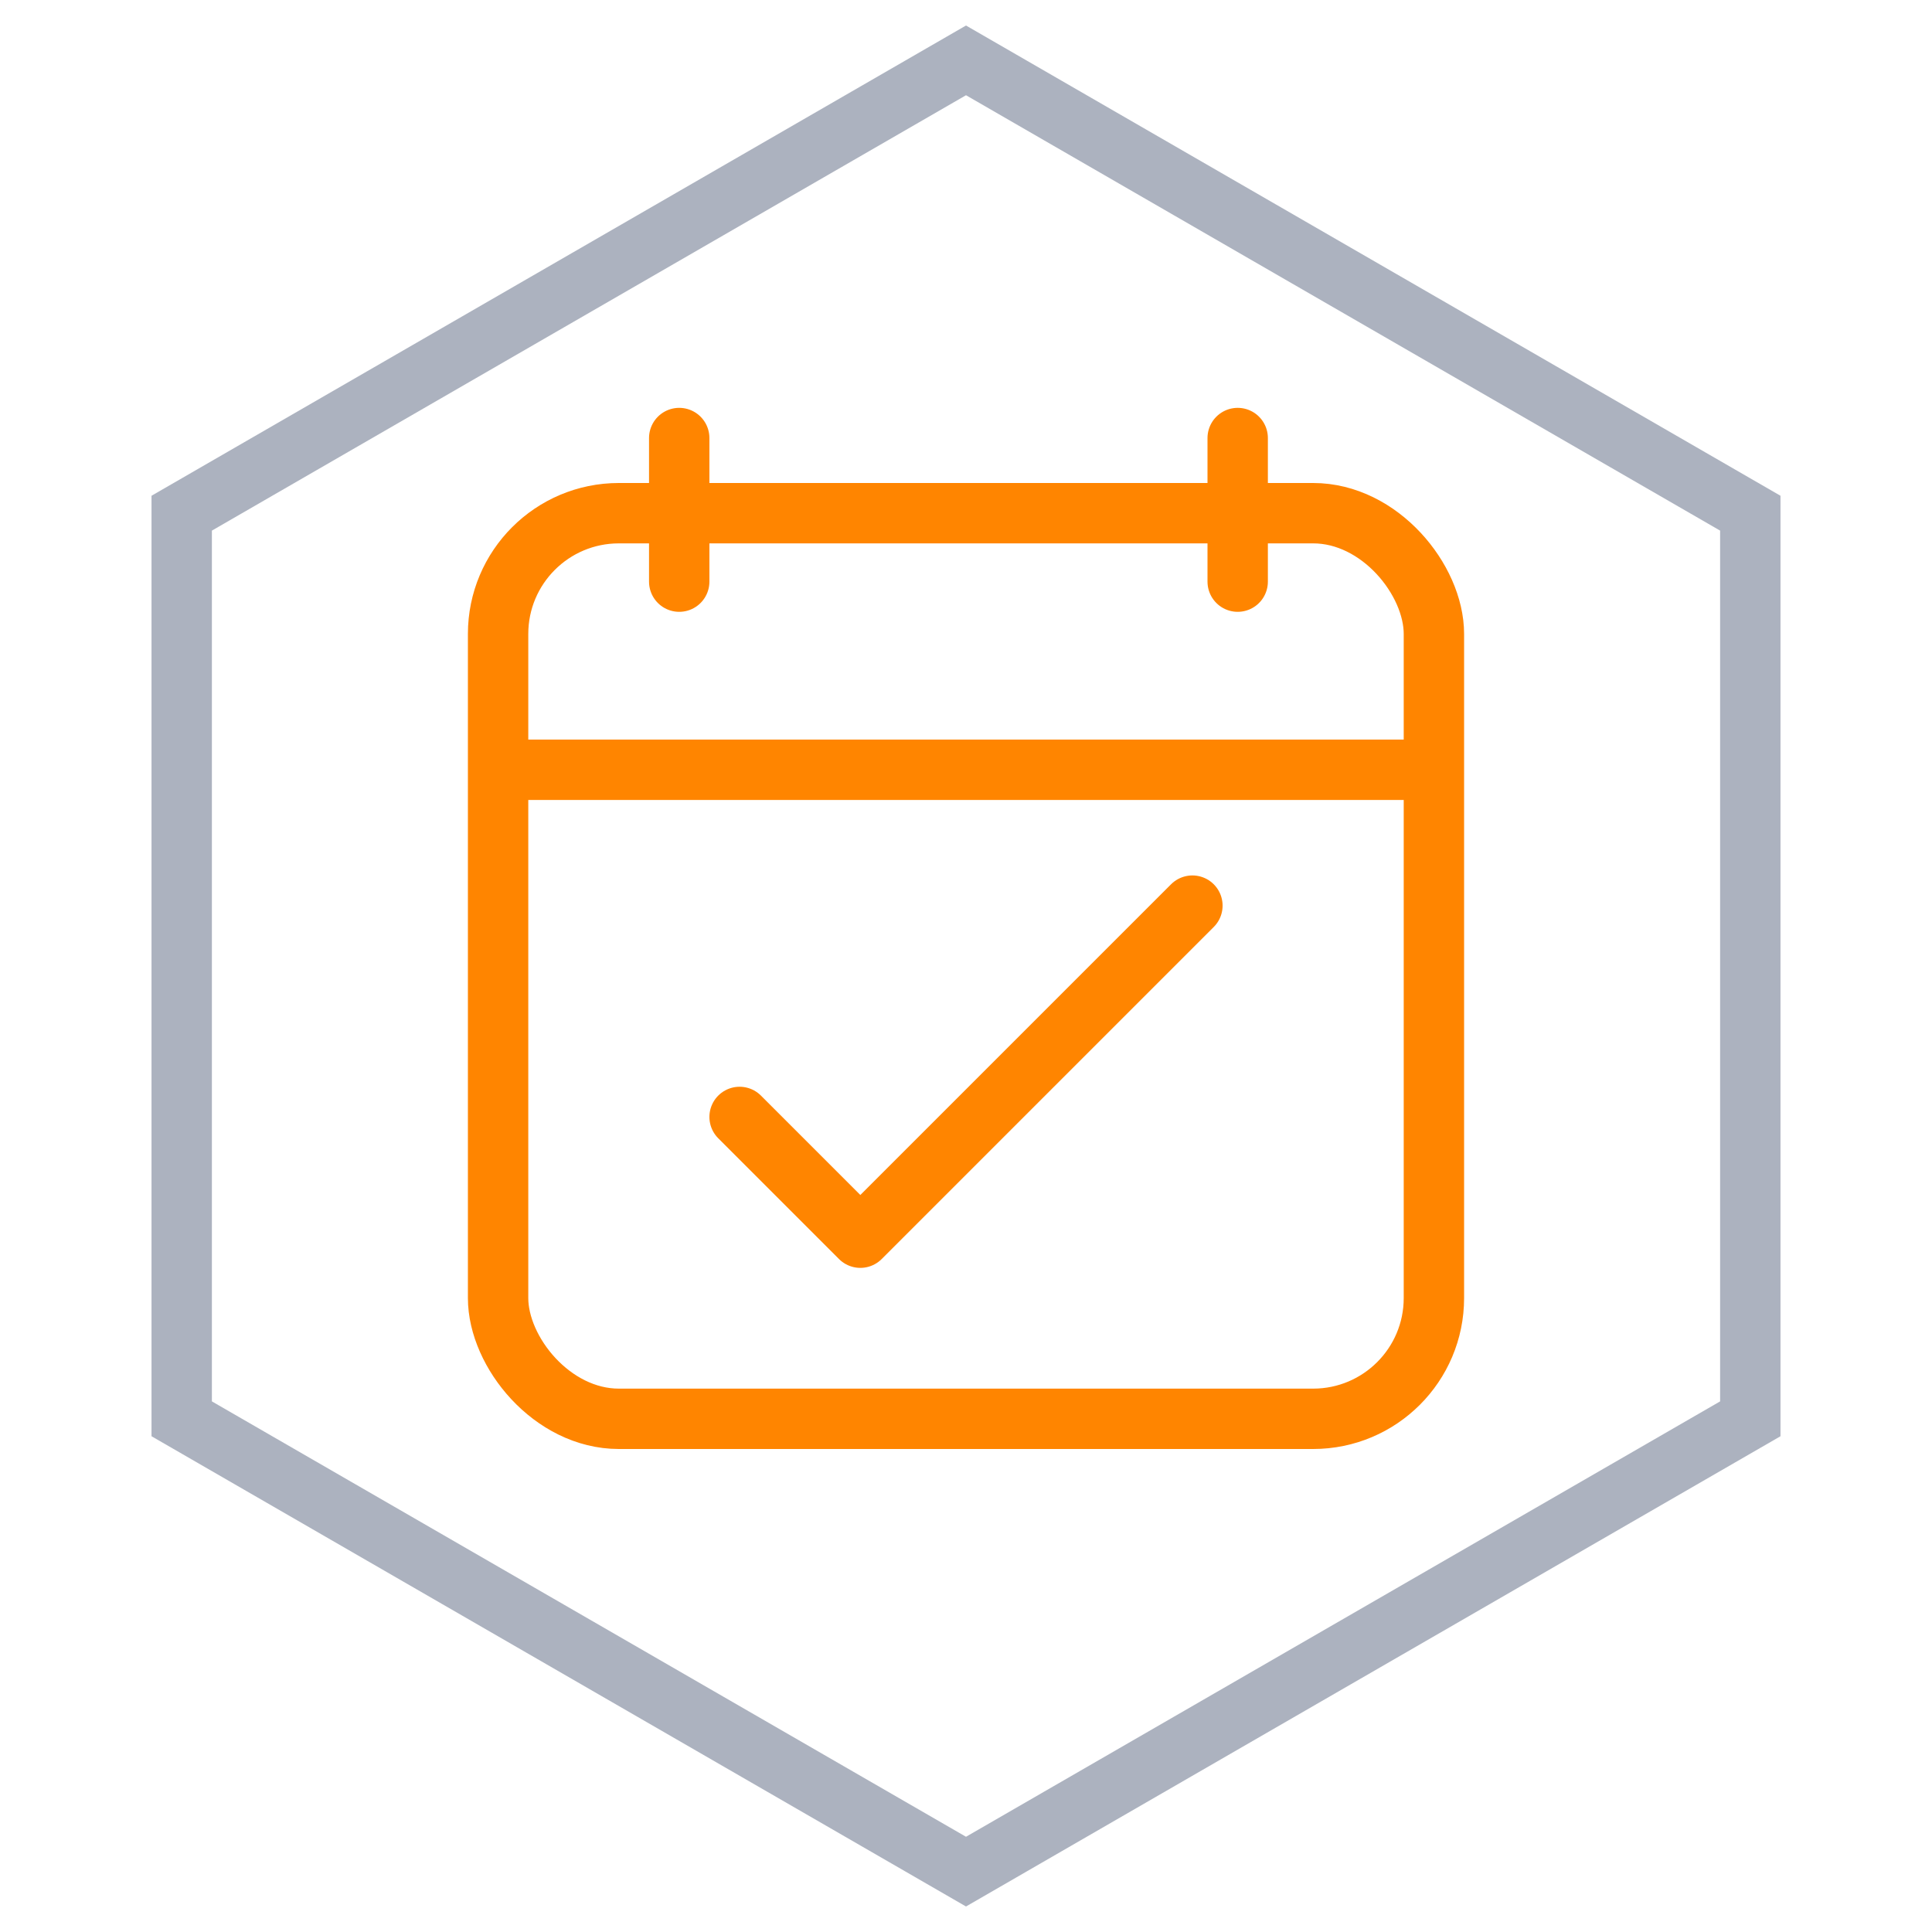
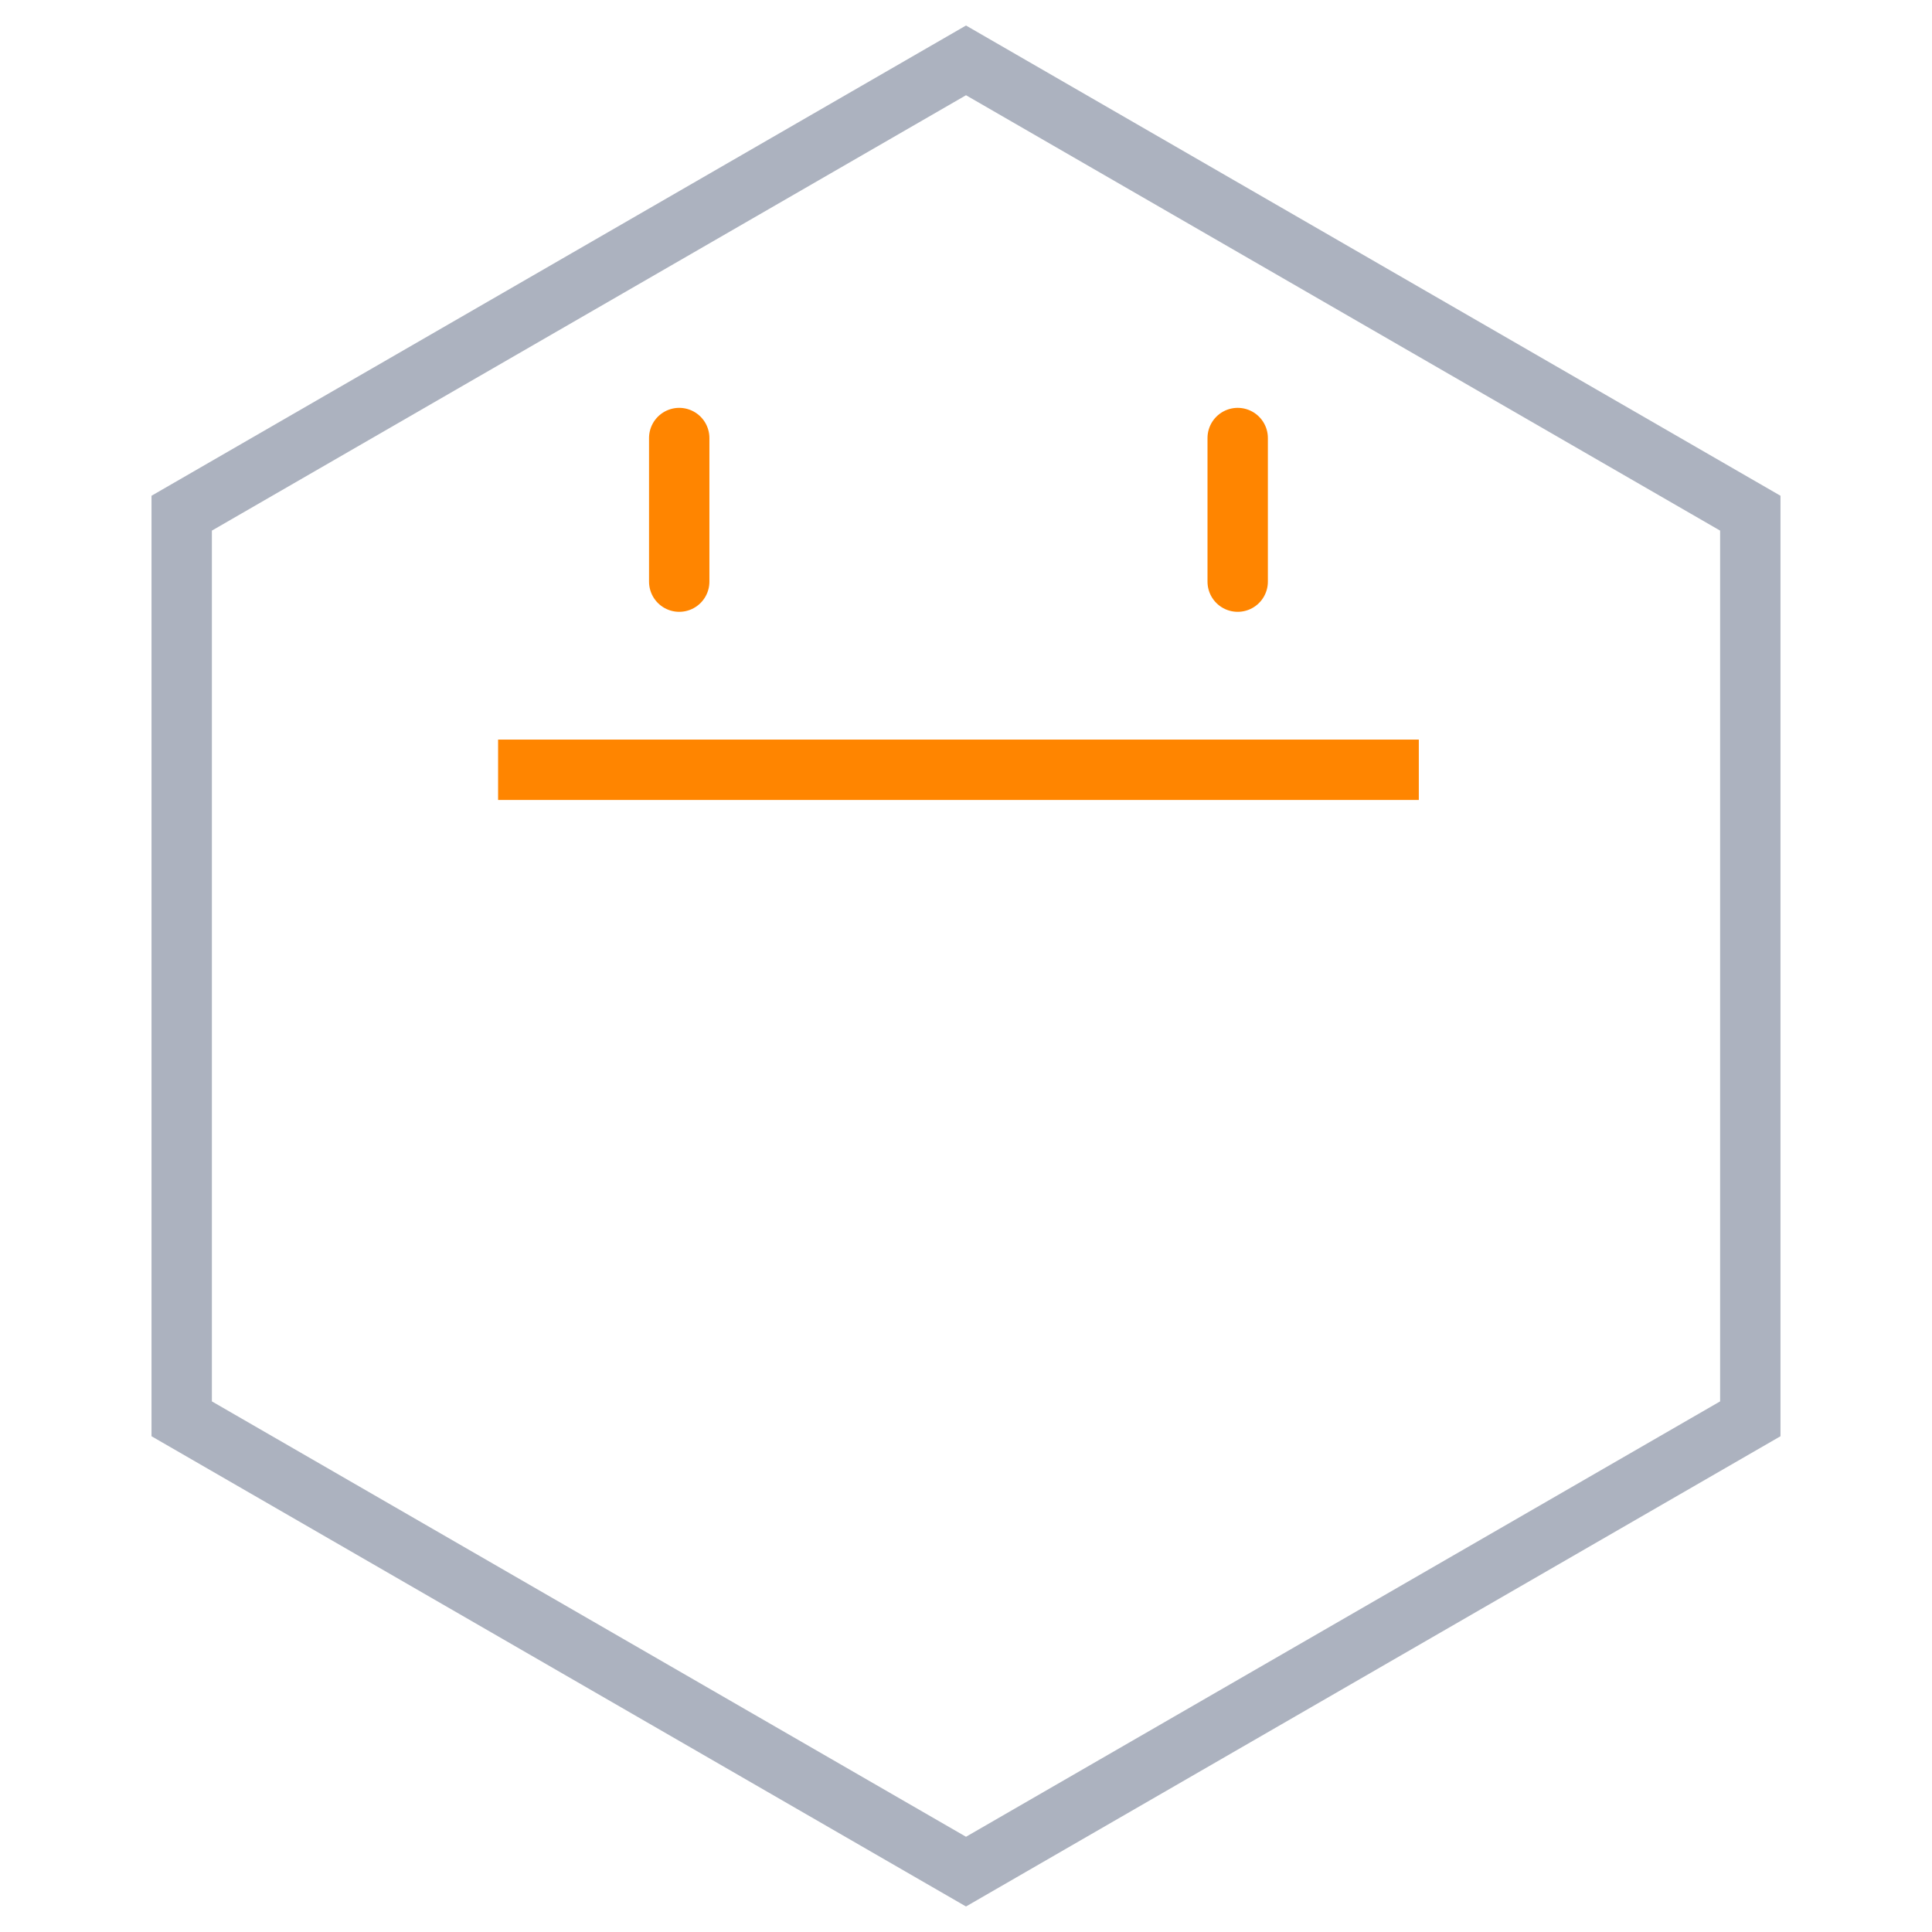
<svg xmlns="http://www.w3.org/2000/svg" width="128" height="128" viewBox="0 0 128 128">
  <g fill="none" fill-rule="evenodd">
    <polygon stroke="#ACB2BF" stroke-width="4" points="64 4 115.962 34 115.962 94 64 124 12.038 94 12.038 34" />
-     <rect width="62" height="60" x="33" y="34" stroke="#FF8500" stroke-width="4" rx="8" />
    <path stroke="#FF8500" stroke-width="4" d="M33,51 L94,51" />
    <path stroke="#FF8500" stroke-linecap="round" stroke-width="4" d="M45 29.021L45 38.535M82 29.021L82 38.535" />
-     <polyline stroke="#FF8500" stroke-linecap="round" stroke-linejoin="round" stroke-width="4" points="49 74 57 82 79 60" />
  </g>
</svg>